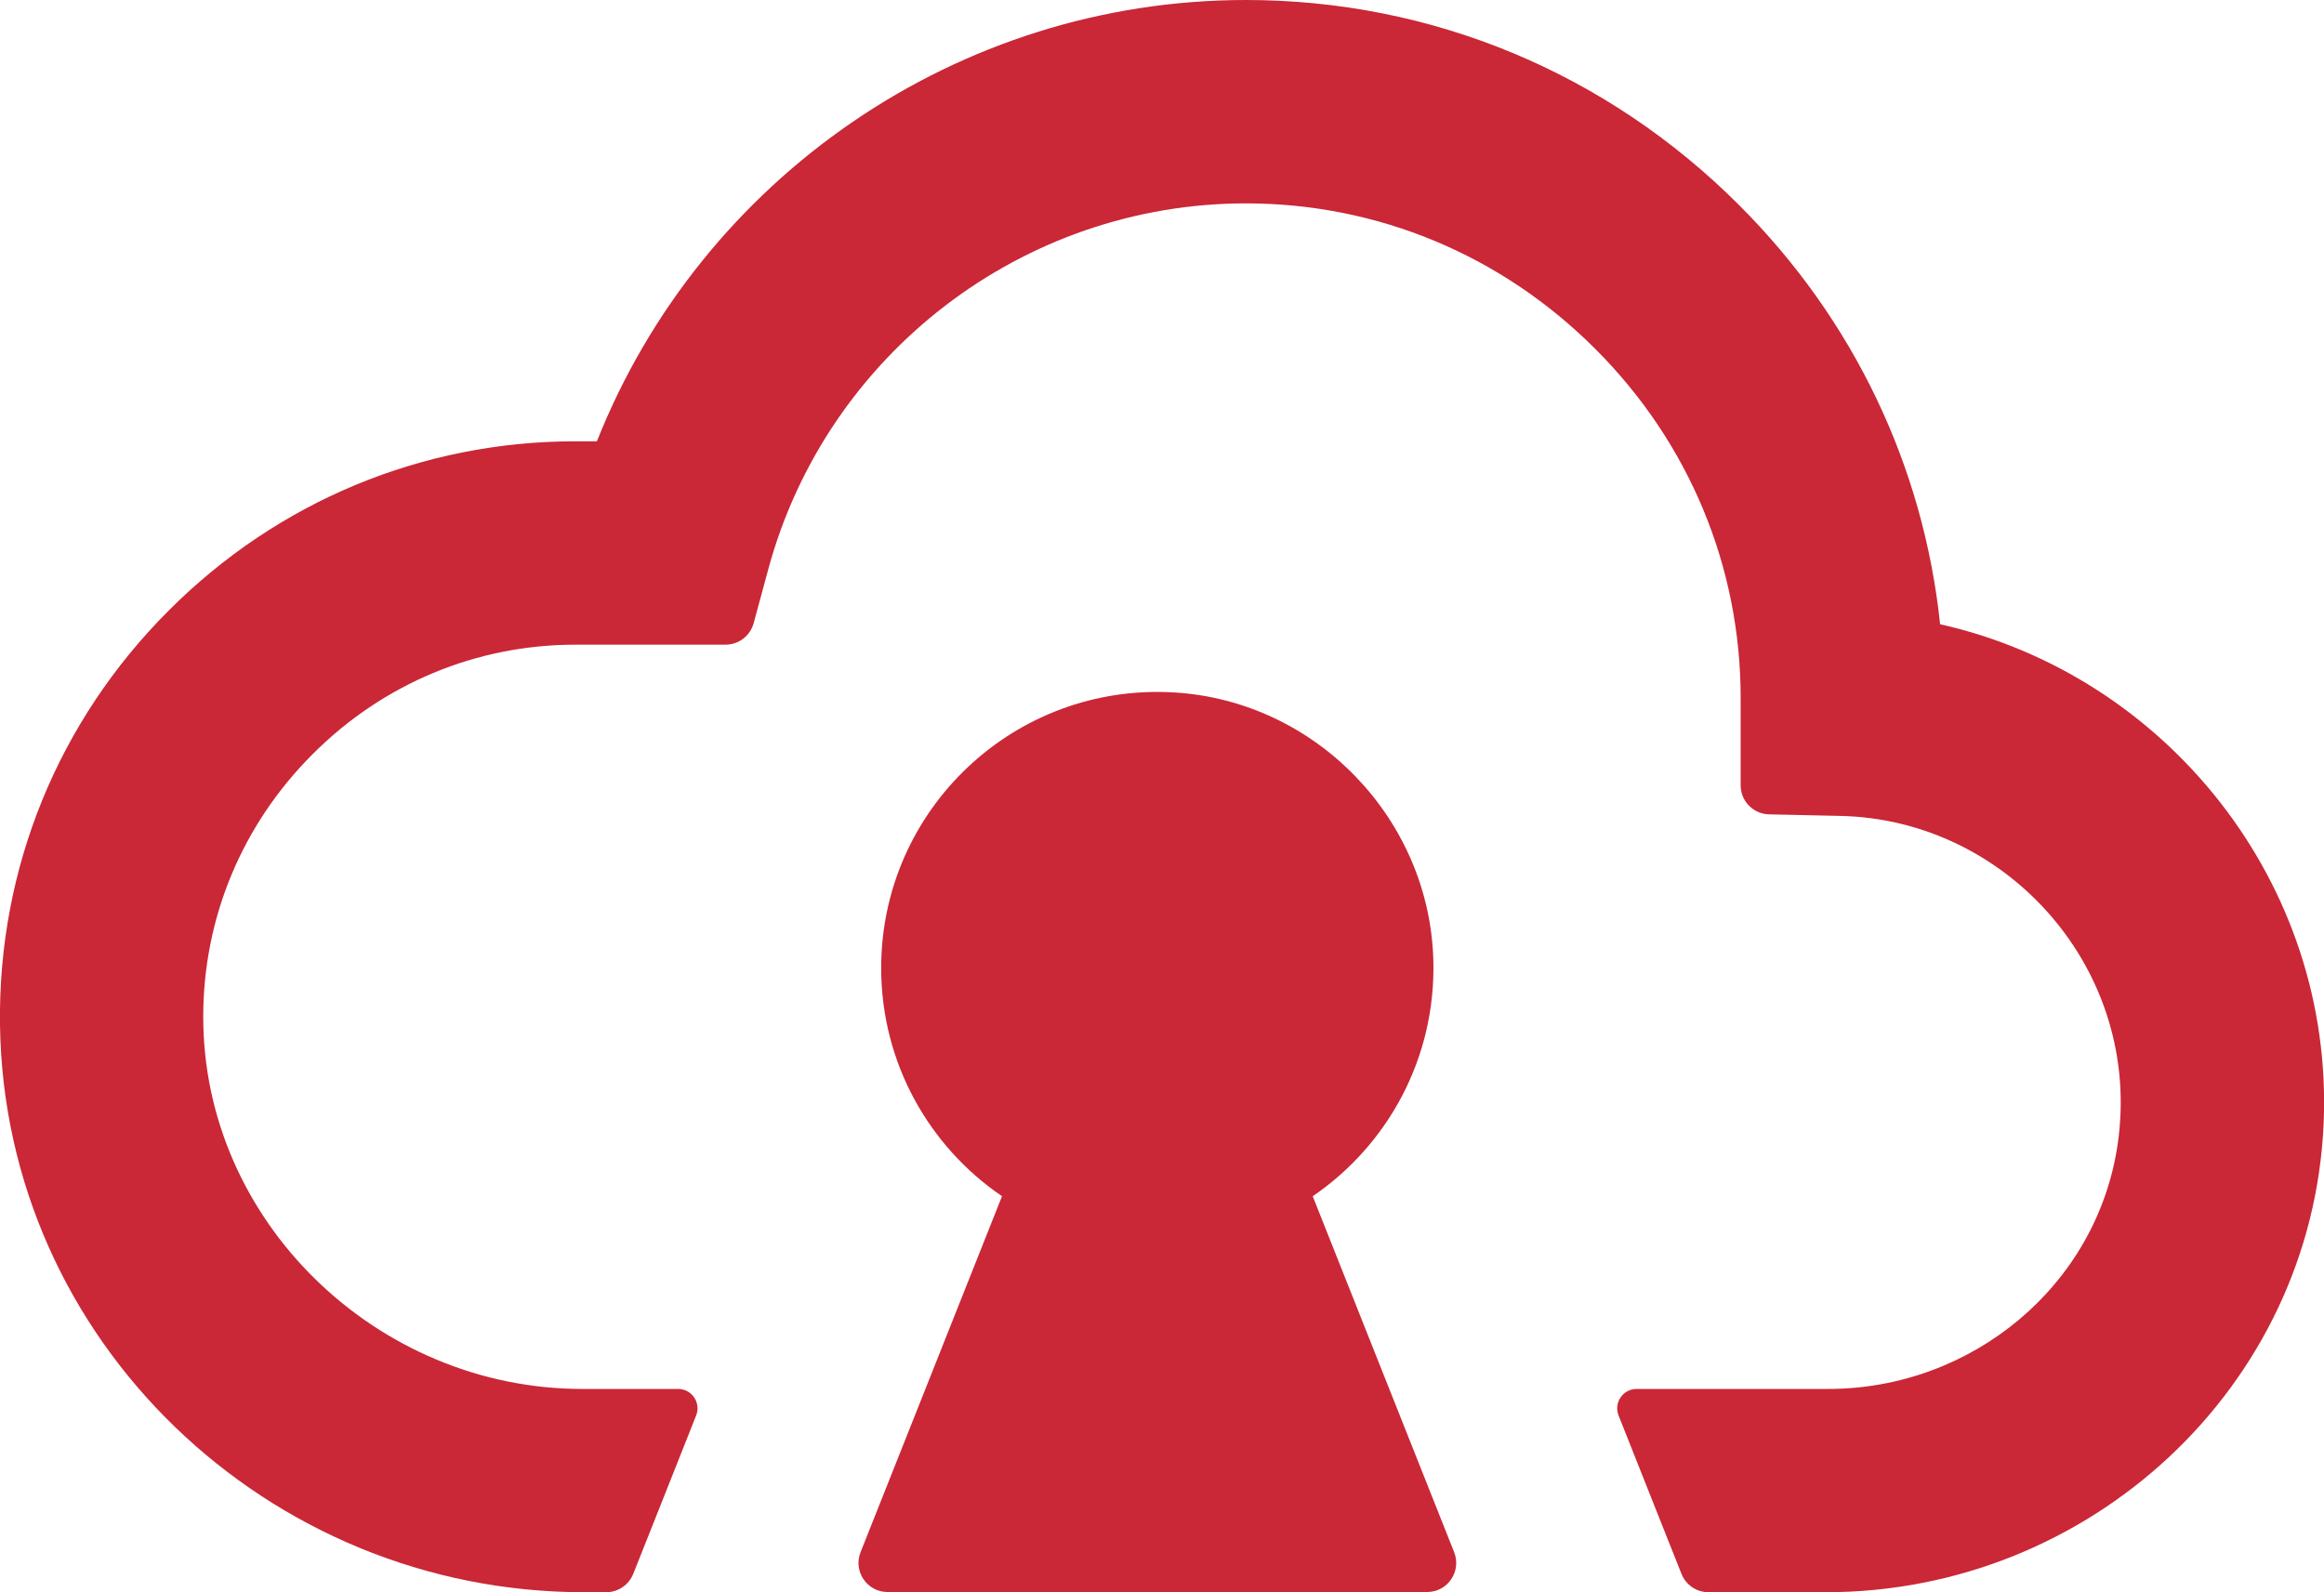
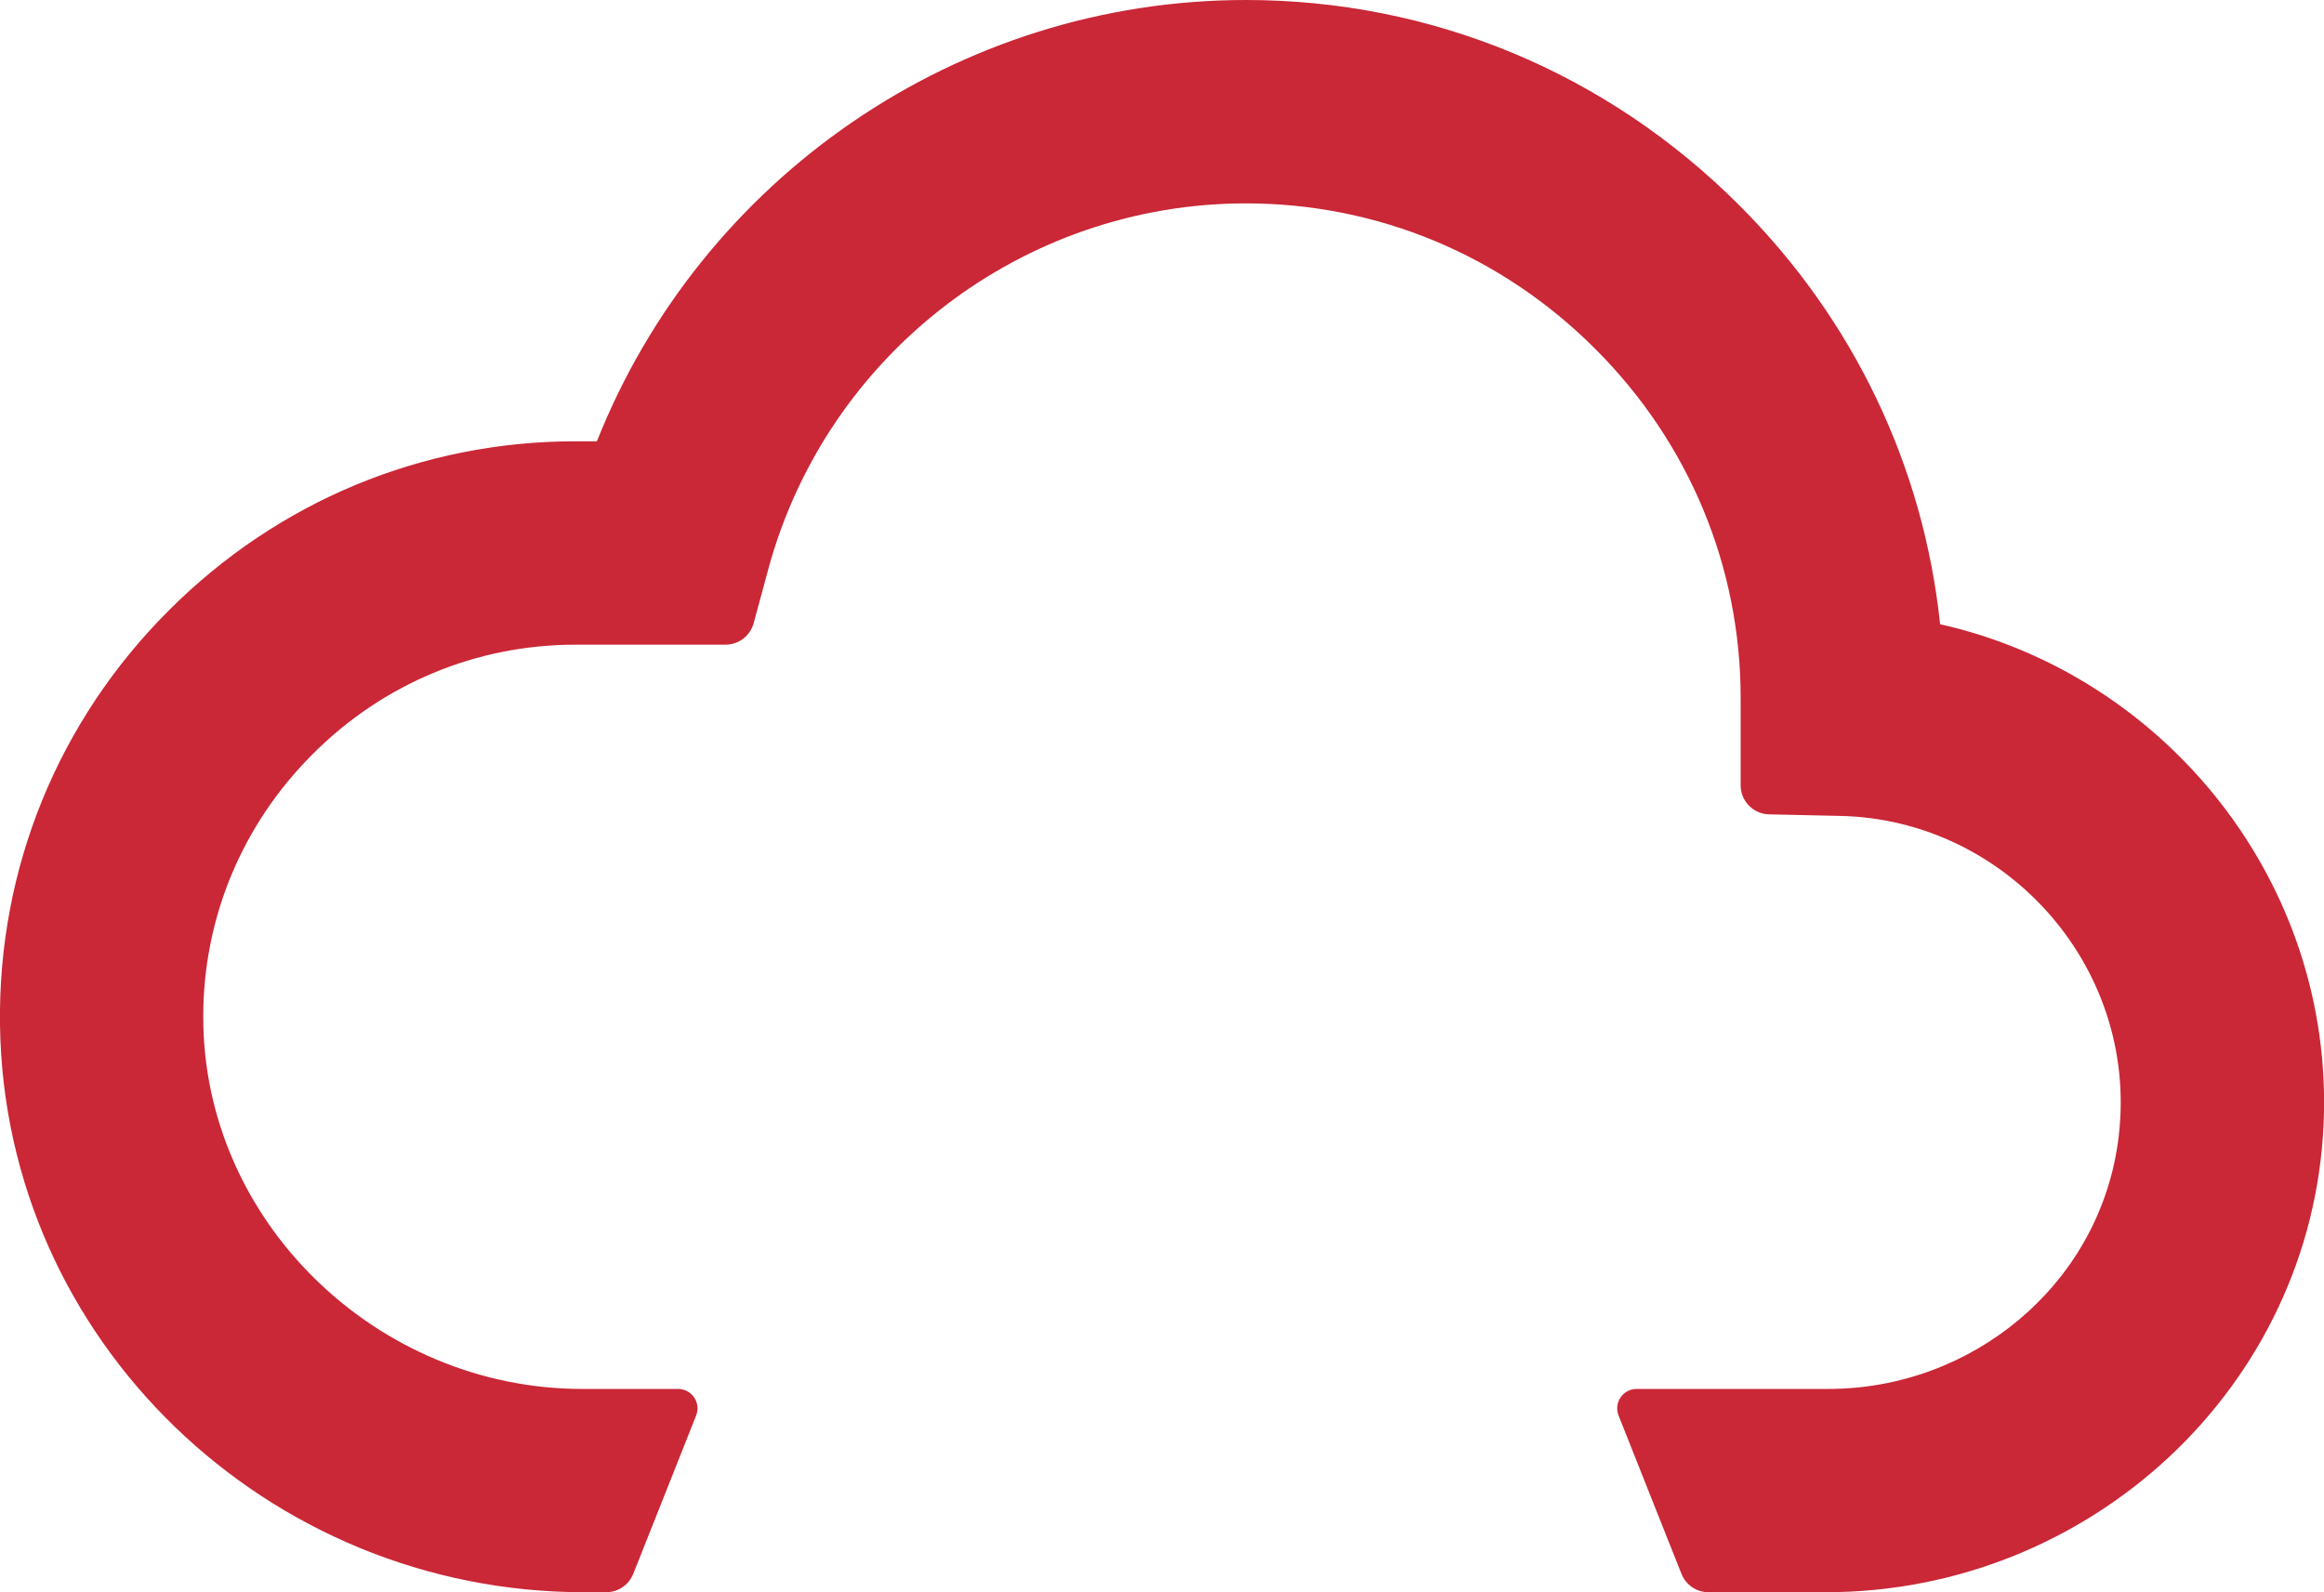
<svg xmlns="http://www.w3.org/2000/svg" viewBox="0 0 240.03 164.48">
  <g fill="#ca2737">
-     <path d="m135.57 123.59c7.74-5.28 12.75-14.26 12.47-24.41-.41-14.6-12.11-26.73-26.69-27.64-16.58-1.03-30.34 12.11-30.34 28.46 0 9.8 4.95 18.45 12.48 23.58l-14.61 36.78c-.78 1.97.67 4.11 2.79 4.11h55.73c2.12 0 3.57-2.14 2.79-4.11l-14.61-36.78z" />
    <path d="m200.38 64.48c-1.72-16.33-8.94-31.49-20.77-43.3-13.65-13.66-31.73-21.18-50.93-21.18-29.73 0-56.23 18.38-67.03 45.59h-2.21c-15.83 0-30.74 6.2-41.98 17.45-11.46 11.44-17.68 26.69-17.46 42.84.45 32.65 27.67 58.61 60.31 58.61h2.3c1.23 0 2.33-.75 2.79-1.89l2.33-5.86 4.17-10.51c.52-1.31-.45-2.74-1.86-2.74h-9.92c-21.17 0-39.16-17.31-39.13-38.48.01-10.21 4.02-19.83 11.31-27.11 7.28-7.29 16.92-11.3 27.13-11.3h15.51c1.35 0 2.54-.91 2.9-2.22l1.5-5.54c6.03-22.28 26.32-37.83 49.34-37.83 13.58 0 26.39 5.33 36.08 15.03 9.69 9.68 15.02 22.49 15.02 36.07v9.02c0 1.63 1.3 2.96 2.94 3l7.34.16c17.4.37 31.26 16.08 28.66 33.91-2.14 14.65-15.09 25.29-29.89 25.29h-19.8c-1.41 0-2.38 1.43-1.86 2.74l4.17 10.51 2.33 5.86c.45 1.14 1.56 1.89 2.79 1.89h12.12c27.25 0 50.23-21.2 51.41-48.42 1.08-24.87-16.32-46.35-39.6-51.58z" />
  </g>
</svg>